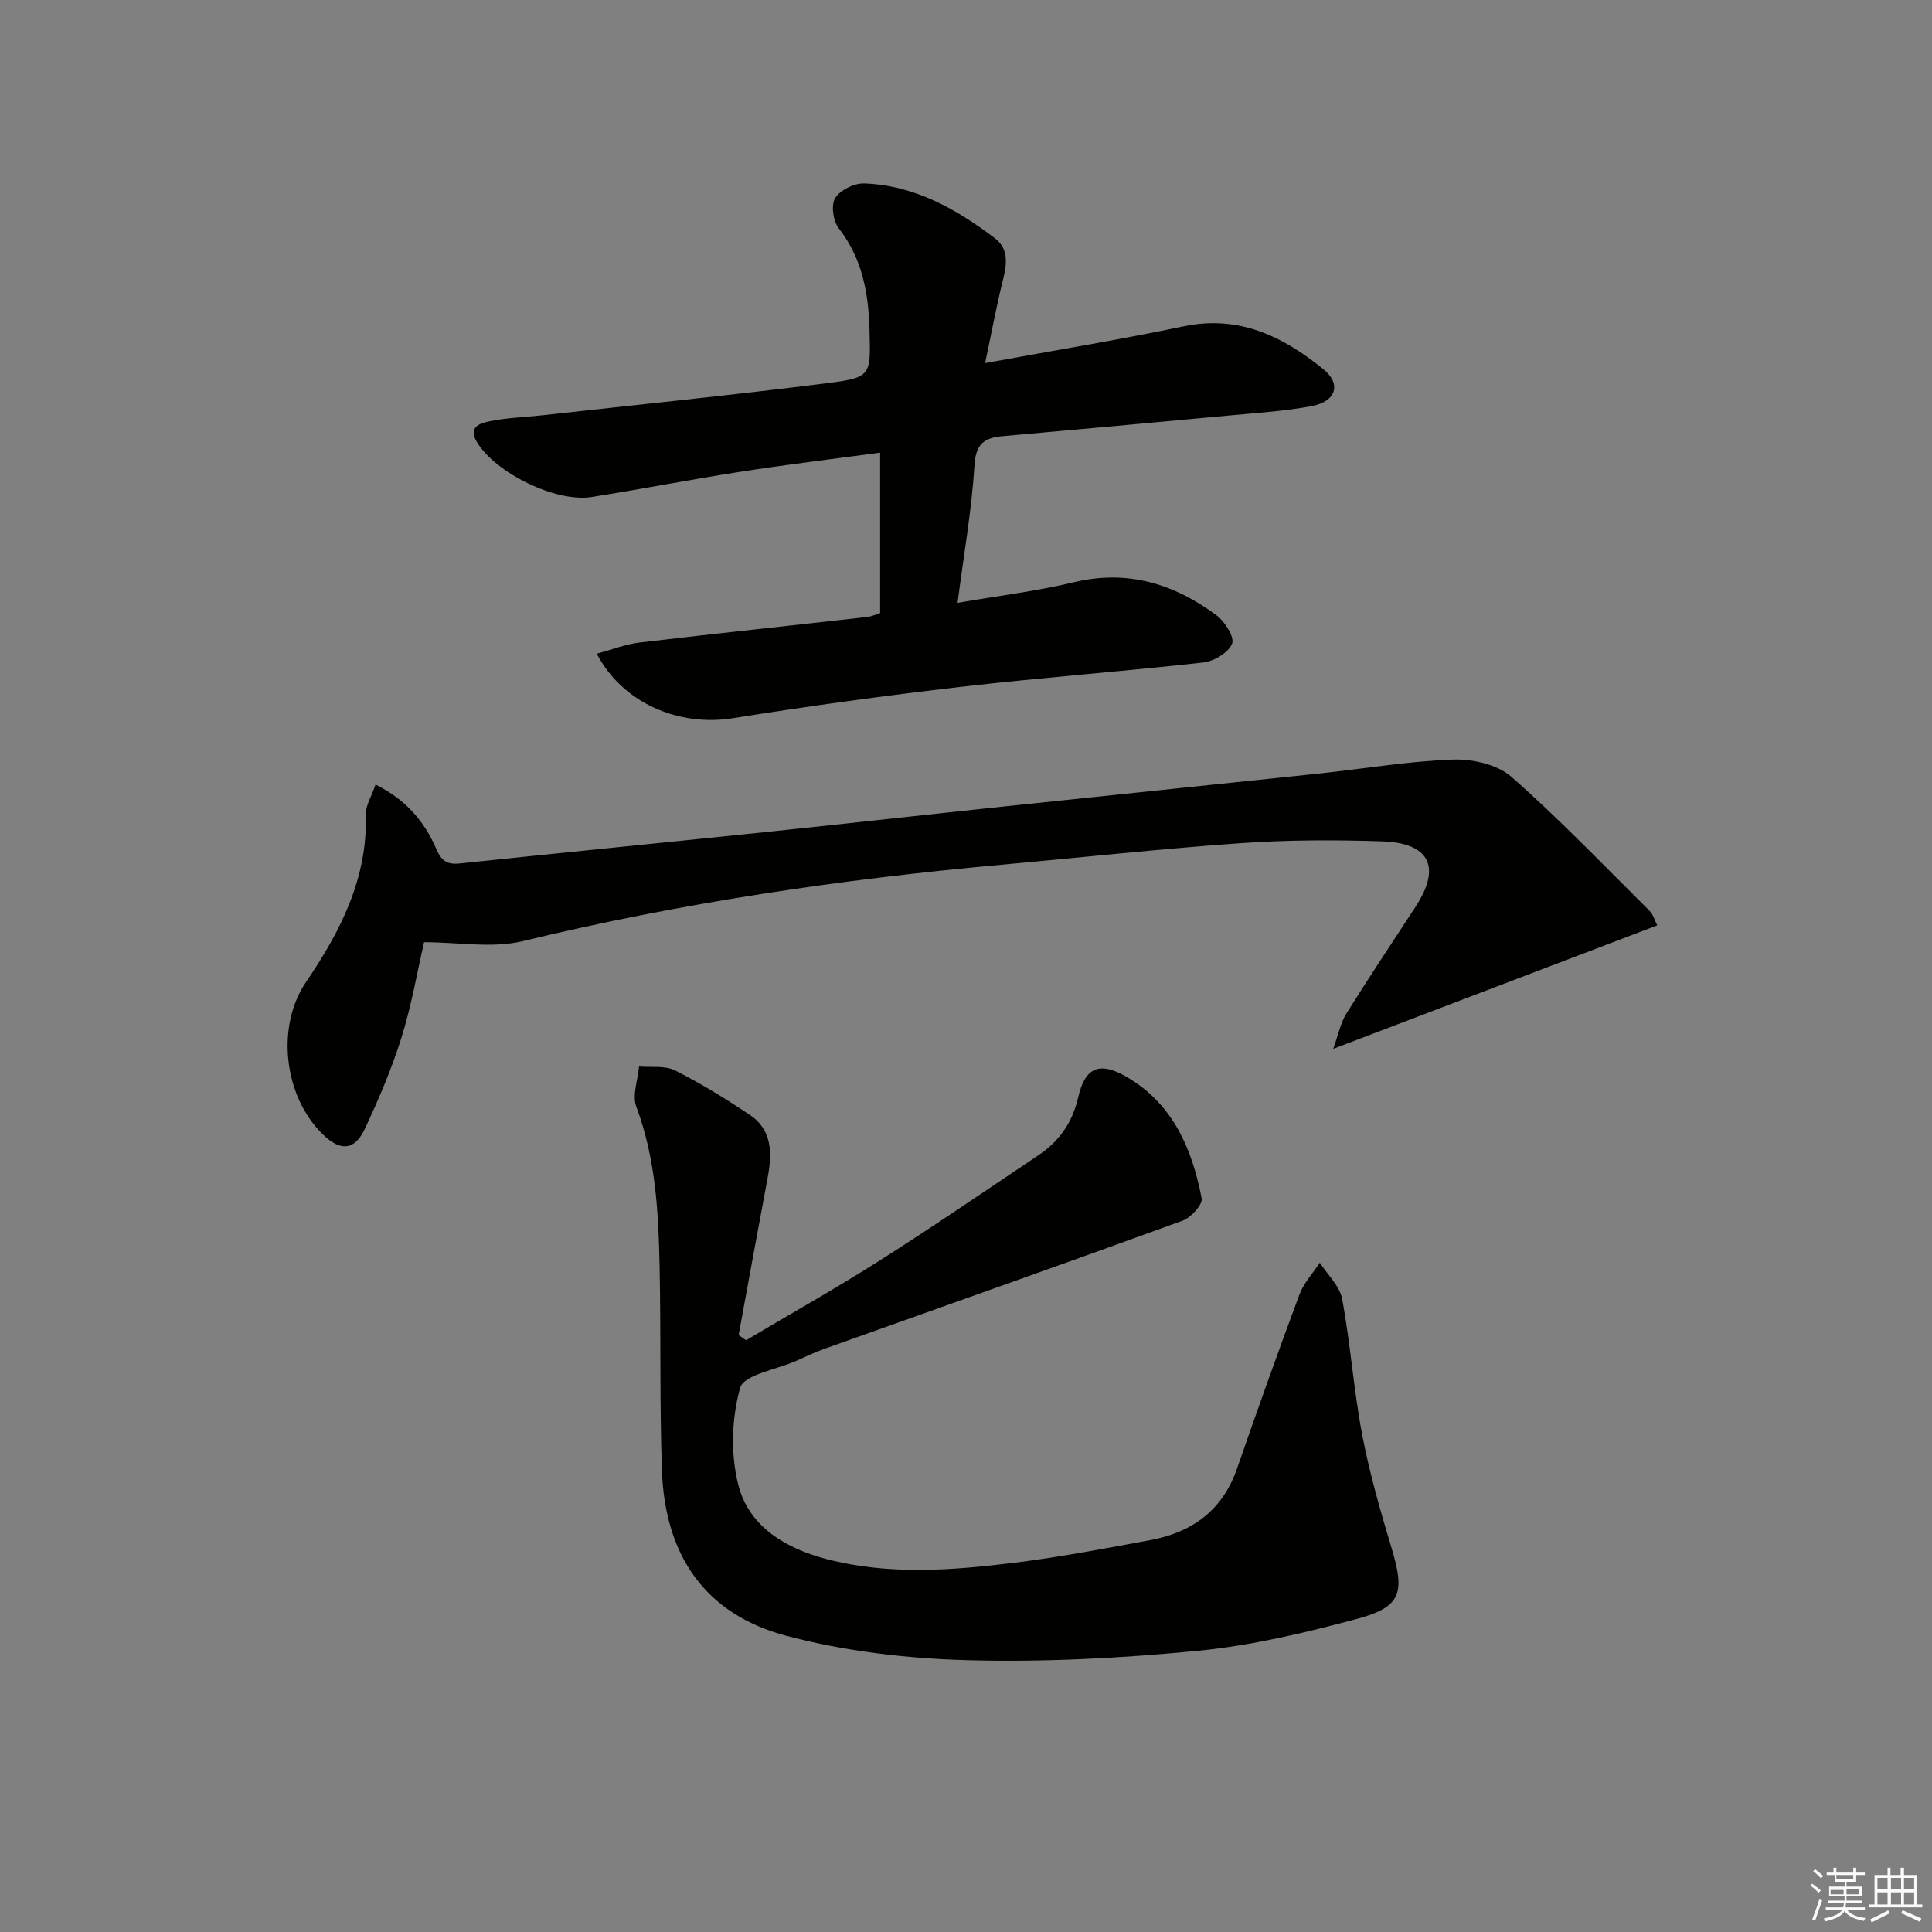
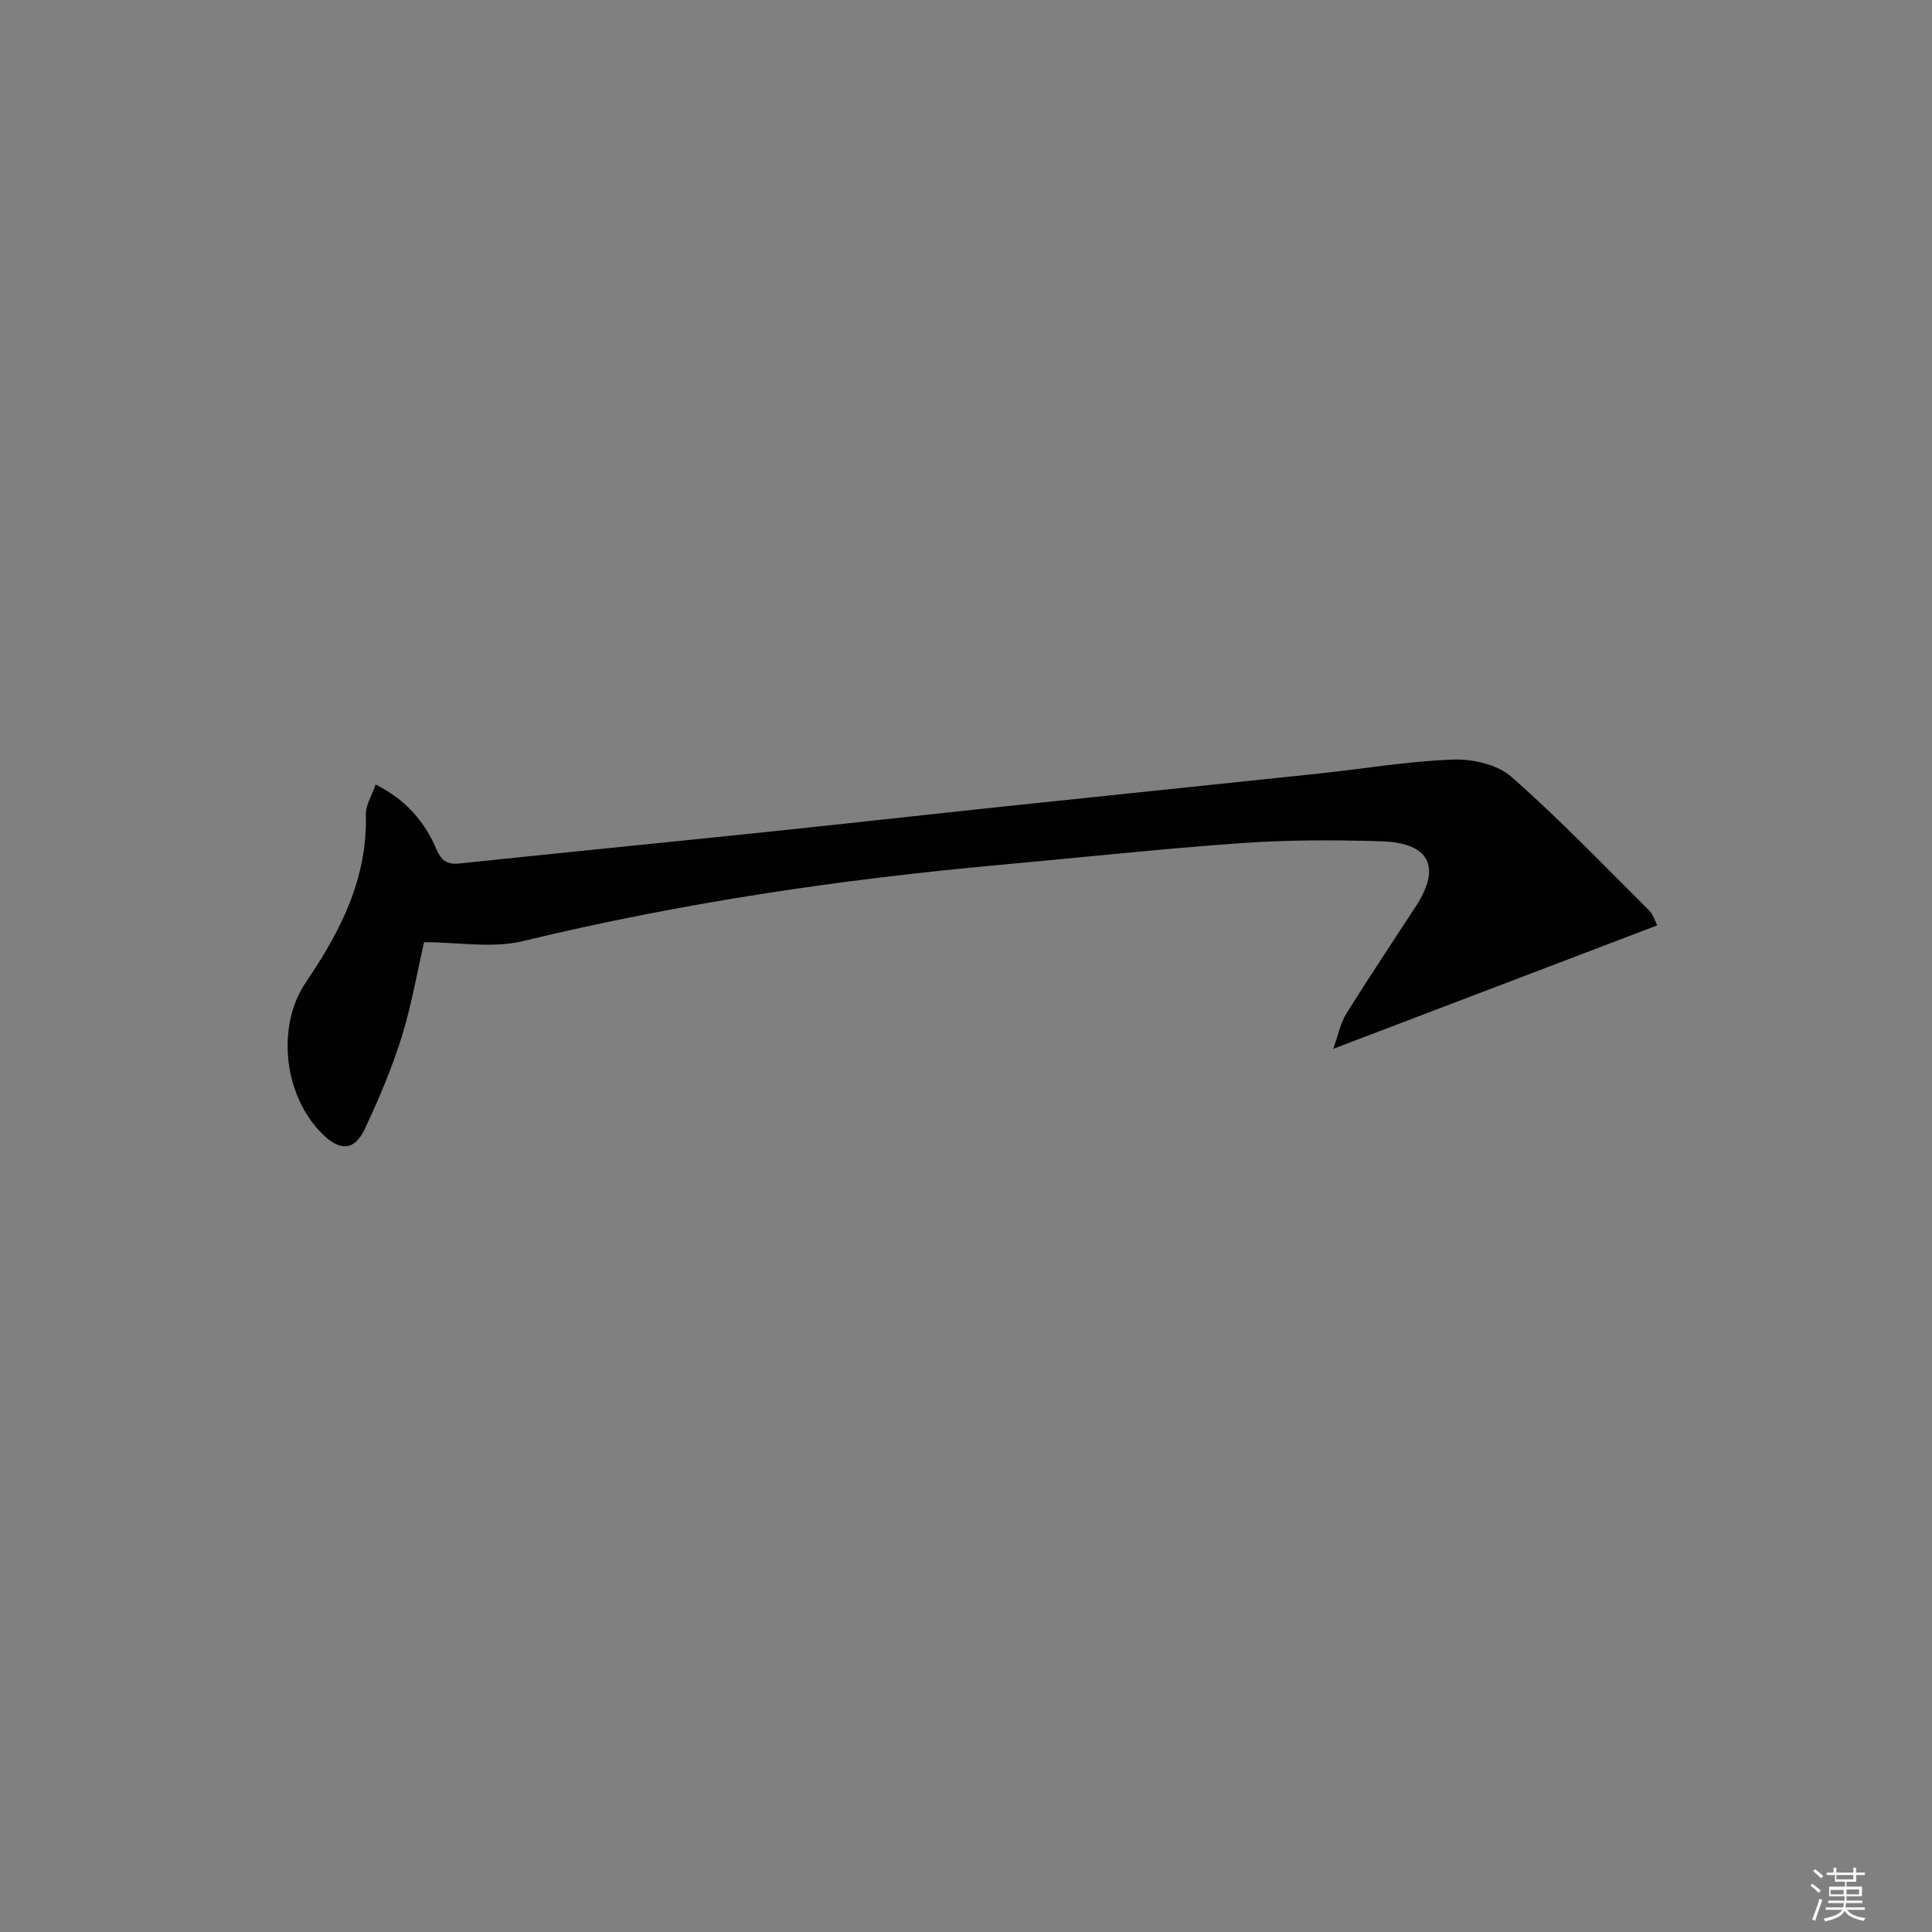
<svg xmlns="http://www.w3.org/2000/svg" enable-background="new 0 0 400 400" viewBox="0 0 400 400">
  <rect x="0" y="0" width="400" height="400" fill="#808080" stroke="none" />
  <g fill="#010100">
-     <path d="m154.47 277.48c9.23-5.48 18.6-10.74 27.66-16.5 11.09-7.04 21.93-14.48 32.85-21.79 4.31-2.89 7.06-6.78 8.24-11.98 1.43-6.29 4.45-7.53 10.16-4.18 9.5 5.58 13.44 14.87 15.41 25.06.25 1.29-2.2 4-3.93 4.63-24.64 8.97-49.37 17.69-74.07 26.5-2.03.72-3.99 1.67-5.96 2.54-4.05 1.8-10.82 2.85-11.59 5.58-1.78 6.3-2 13.78-.37 20.14 2.21 8.63 9.86 13.11 18.22 15.3 12.93 3.39 26.1 2.36 39.15.74 9.37-1.17 18.67-2.95 27.97-4.67 8.61-1.6 14.89-6.14 17.88-14.74 4.2-12.07 8.48-24.12 12.95-36.1.89-2.38 2.78-4.4 4.21-6.58 1.6 2.5 4.13 4.82 4.63 7.52 1.73 9.29 2.37 18.78 4.14 28.06 1.52 7.97 3.78 15.82 6.12 23.6 2.75 9.16 1.96 12.1-7.11 14.54-10.84 2.91-21.91 5.55-33.05 6.63-15.86 1.54-31.9 2.38-47.81 1.94-12.5-.34-25.26-1.85-37.33-5.04-16.8-4.44-25.2-16.58-25.8-34.33-.48-14.11-.19-28.24-.48-42.36-.23-11.13-.83-22.2-4.82-32.86-.89-2.37.33-5.53.57-8.33 2.5.23 5.34-.23 7.43.81 5.33 2.67 10.44 5.84 15.42 9.15 4.74 3.15 4.73 7.97 3.79 12.99-2.05 10.88-4.02 21.77-6.02 32.66.5.37 1.02.72 1.54 1.07z" />
-     <path d="m203.95 75.18c14.52-2.66 27.89-4.85 41.13-7.62 11.43-2.39 20.55 2.1 28.89 8.86 3.83 3.11 2.65 6.71-2.4 7.66-5.53 1.04-11.19 1.39-16.8 1.92-15.71 1.47-31.43 2.9-47.16 4.3-3.71.33-5.57 1.48-5.85 5.96-.57 9.22-2.19 18.37-3.51 28.55 8.58-1.48 16.45-2.43 24.11-4.27 11.12-2.66 20.73.34 29.49 6.84 1.73 1.28 3.79 4.54 3.24 5.89-.75 1.85-3.75 3.65-5.96 3.89-16.67 1.87-33.4 3.1-50.06 5.03-15.83 1.83-31.63 3.99-47.36 6.51-11.08 1.77-22.76-3.03-28.16-13.36 3.11-.83 5.94-1.96 8.86-2.31 15.67-1.86 31.35-3.51 47.03-5.28 1.11-.13 2.18-.64 2.78-.82 0-11.07 0-21.79 0-33.21-10.17 1.37-19.52 2.49-28.82 3.94-10.32 1.6-20.59 3.61-30.91 5.24-7.42 1.18-19.9-5-23.73-11.33-1.99-3.29.82-3.98 2.65-4.36 3.56-.74 7.25-.82 10.89-1.23 19.63-2.18 39.29-4.17 58.89-6.64 9.29-1.17 9.08-1.58 8.83-11.04-.2-7.65-1.49-14.77-6.38-21.05-1.15-1.48-1.62-4.81-.73-6.24 1.05-1.67 3.97-3.11 6.01-3.03 10.37.37 19.06 5.27 27.08 11.36 3.1 2.36 2.36 5.81 1.51 9.2-1.25 5.08-2.2 10.24-3.56 16.64z" />
    <path d="m77.76 162.43c6.45 3.22 10.18 7.8 12.59 13.38 1.05 2.44 2.25 3.23 4.82 2.96 21.14-2.22 42.3-4.31 63.45-6.51 16.52-1.72 33.03-3.58 49.55-5.32 21.64-2.29 43.3-4.5 64.94-6.79 9.25-.98 18.47-2.56 27.74-2.89 4.04-.14 9.17 1.02 12.07 3.57 9.96 8.76 19.16 18.38 28.59 27.74.76.76 1.07 1.98 1.6 3.02-22.07 8.41-43.93 16.74-67.08 25.56 1.09-3.02 1.53-5.4 2.72-7.3 4.67-7.48 9.57-14.81 14.38-22.2 5.3-8.13 2.88-13.14-7.01-13.46-9.65-.31-19.35-.31-28.97.36-16.57 1.16-33.1 2.97-49.65 4.47-33.45 3.02-66.57 7.92-99.26 15.83-6.32 1.53-13.32.22-20.44.22-1.44 6.24-2.6 13.1-4.66 19.69-2.02 6.46-4.7 12.76-7.58 18.91-2.12 4.54-5.05 4.74-8.65 1.26-8.19-7.9-9.81-22.42-3.54-31.63 7.13-10.47 12.75-21.44 12.37-34.64-.05-1.93 1.22-3.87 2.02-6.23z" />
  </g>
  <path d="m374.8 390.4.4-.4c.7.5 1.3 1 1.8 1.4l-.5.5c-.5-.6-1.1-1.1-1.7-1.5zm1 7.3-.6-.3c.5-1.4 1.1-2.8 1.5-4.3.2.1.4.2.6.3-.5 1.3-1 2.8-1.5 4.3zm-.4-10.3.4-.4c.4.3 1 .8 1.7 1.4l-.5.5c-.4-.5-1-1-1.6-1.5zm2.5.3h1.7v-1h.6v1h3.5v-1h.6v1h1.8v.5h-1.8v1.4h-2v1h3.2v2h-3.2v.9h3.3v.5h-3.4c0 .3-.1.6-.1.9h4v.5h-3.7c.7.9 1.9 1.5 3.8 1.7-.1.2-.2.4-.3.6-2.1-.4-3.5-1.1-4-2.1-.4 1-1.8 1.7-4 2.2-.1-.2-.2-.4-.3-.6 2.1-.4 3.4-1 3.8-1.8h-3.4v-.5h3.6c.1-.3.1-.6.2-.9h-3.3v-.5h3.4c0-.3 0-.6 0-.9h-3.2v-2h3.3v-1h-2.1v-1.4h-1.7v-.5zm1.1 3.5v1h2.7c0-.3 0-.4 0-.4 0-.1 0-.2 0-.2 0-.1 0-.2 0-.3h-2.7zm1.2-3v.9h3.5v-.9zm4.7 3h-2.6v.6.4h2.6z" fill="#fafafb" />
-   <path d="m393.6 386.7h.6v1.5h2.7v6.1h1.1v.6h-11v-.6h1.1v-6.1h2.7v-1.5h.6v1.5h2.1v-1.5zm-2.7 8.8.4.6c-1.2.6-2.5 1.3-3.8 1.9-.1-.2-.2-.4-.3-.6 1.2-.6 2.5-1.2 3.7-1.9zm-2.2-6.7v2.4h2.1v-2.4zm0 3v2.5h2.1v-2.5zm2.8-3v2.4h2.1v-2.4zm0 3v2.5h2.1v-2.5zm6 6.1c-1.4-.7-2.7-1.3-3.9-1.8l.3-.6c1.5.6 2.7 1.2 3.9 1.7zm-1.2-9.1h-2.1v2.4h2.1zm-2.1 3v2.5h2.1v-2.5z" fill="#fafafb" />
</svg>